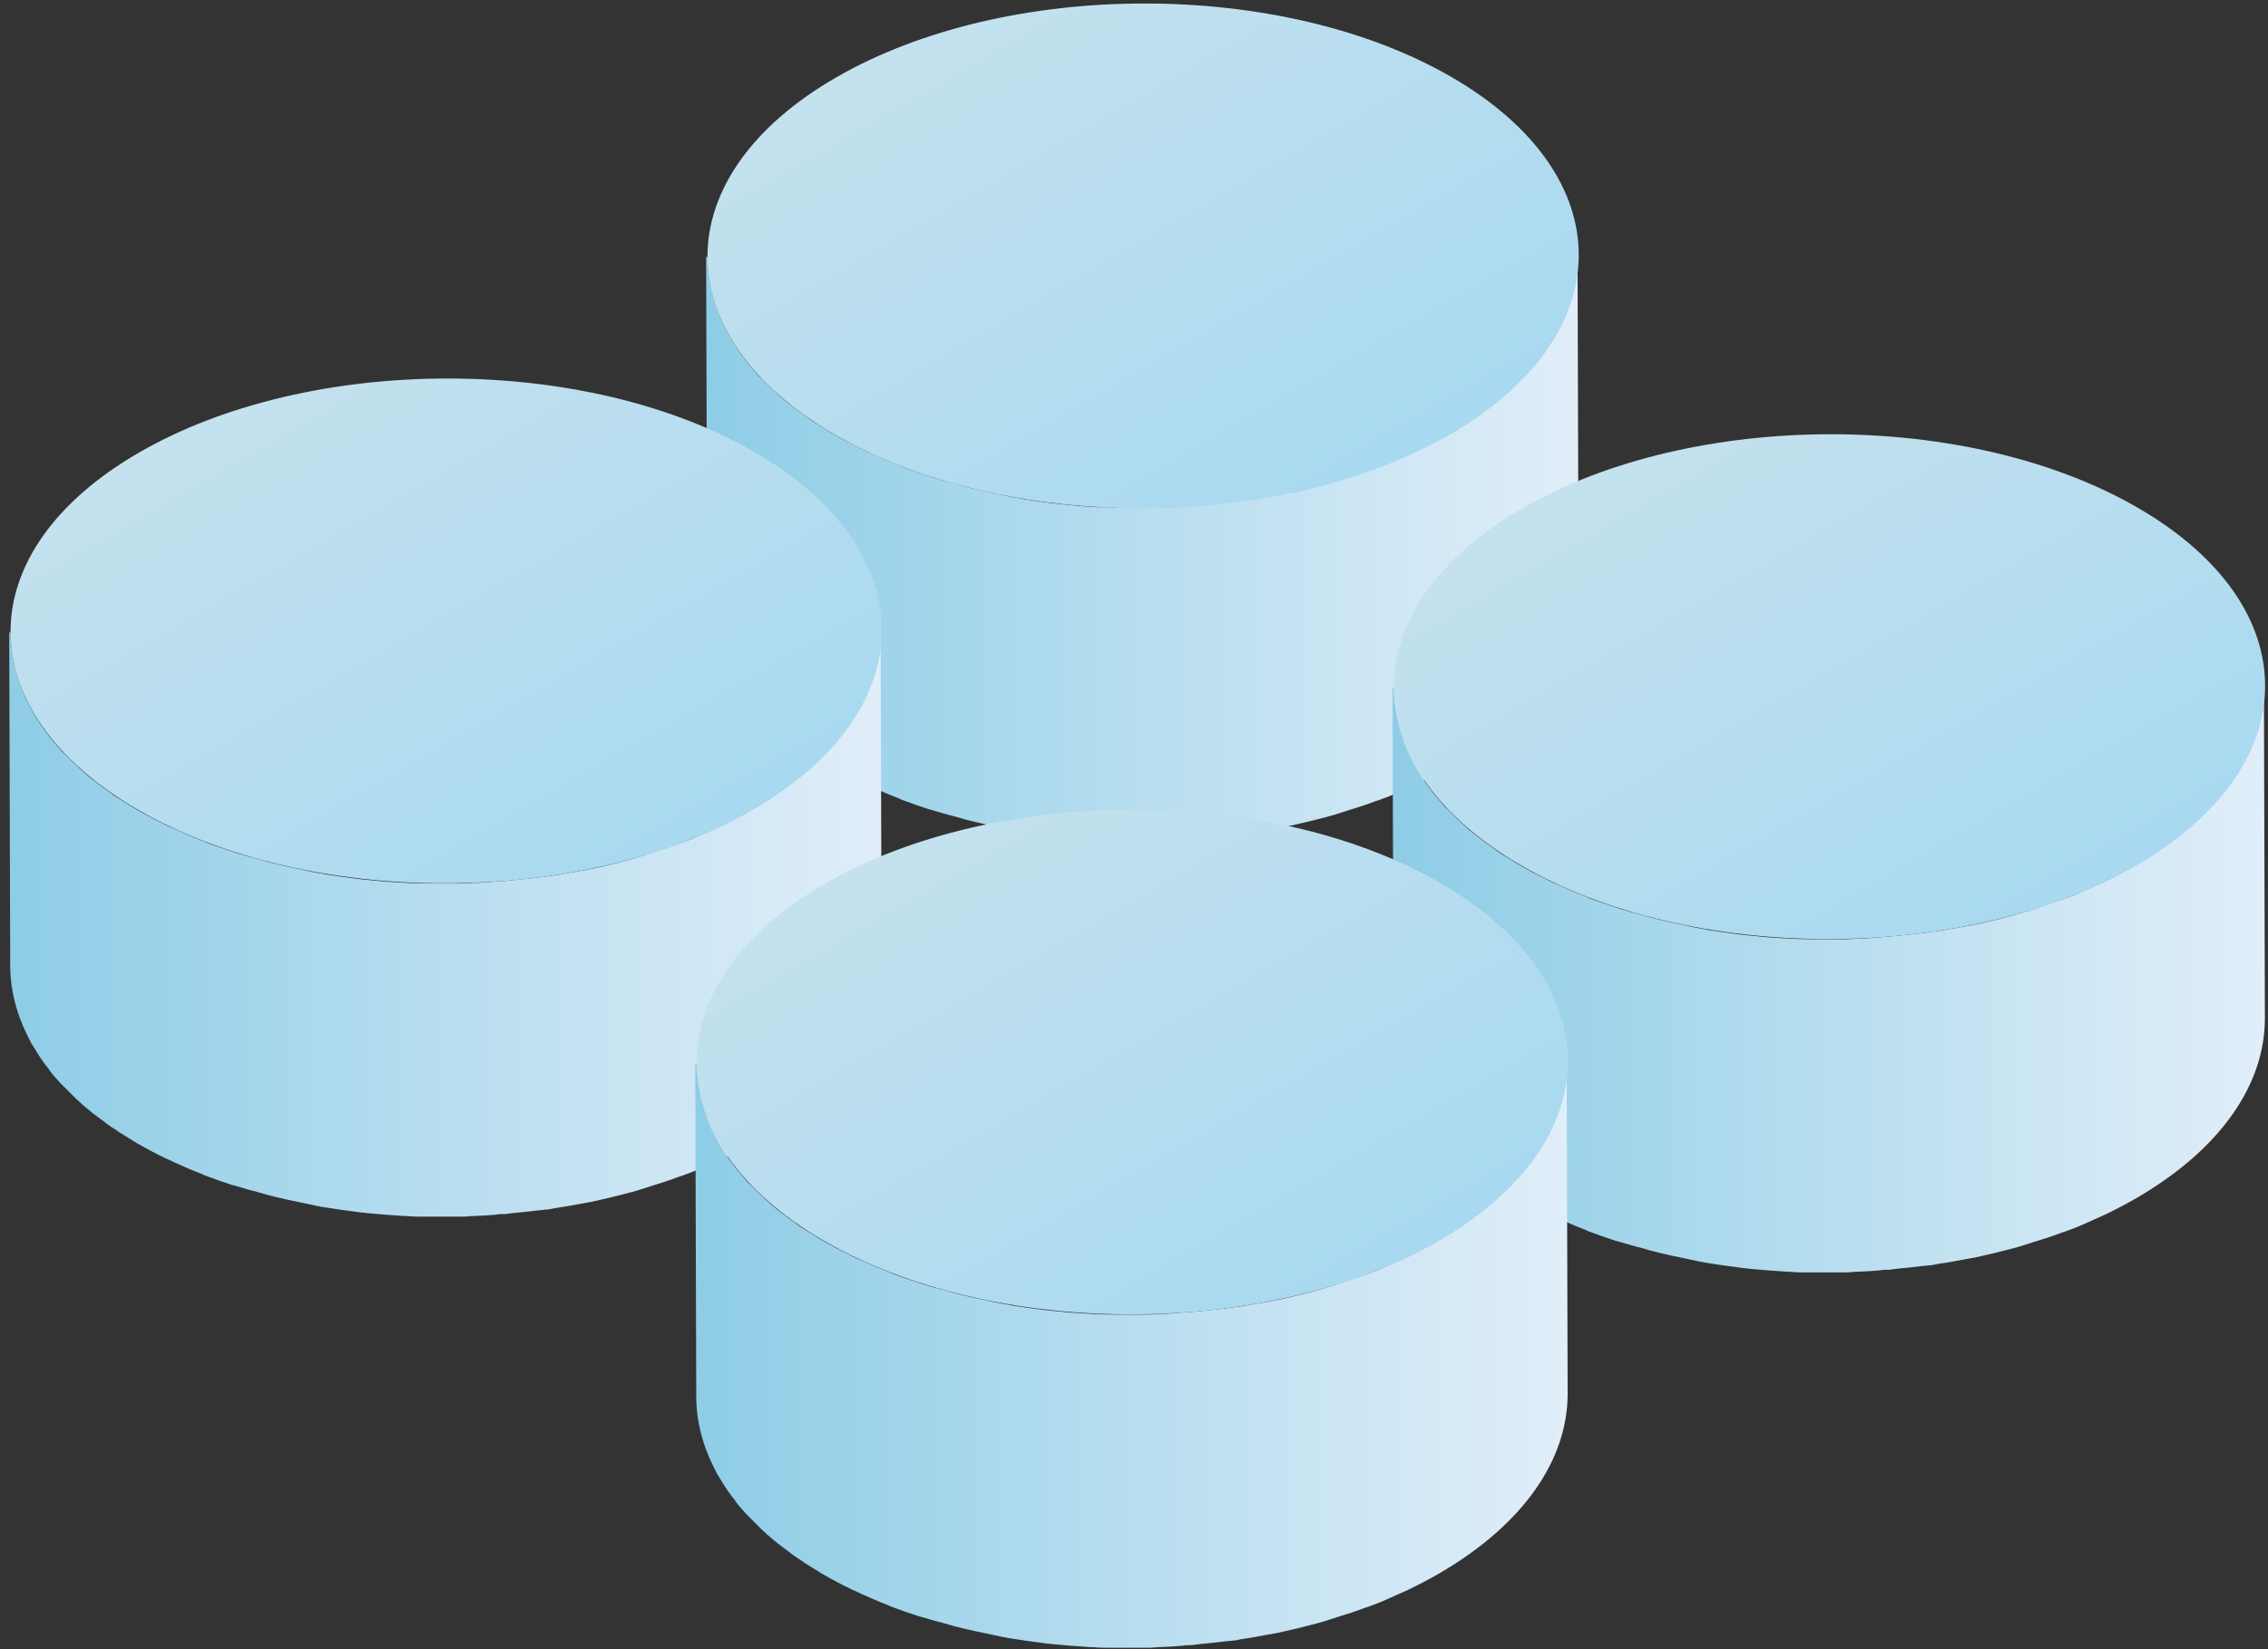
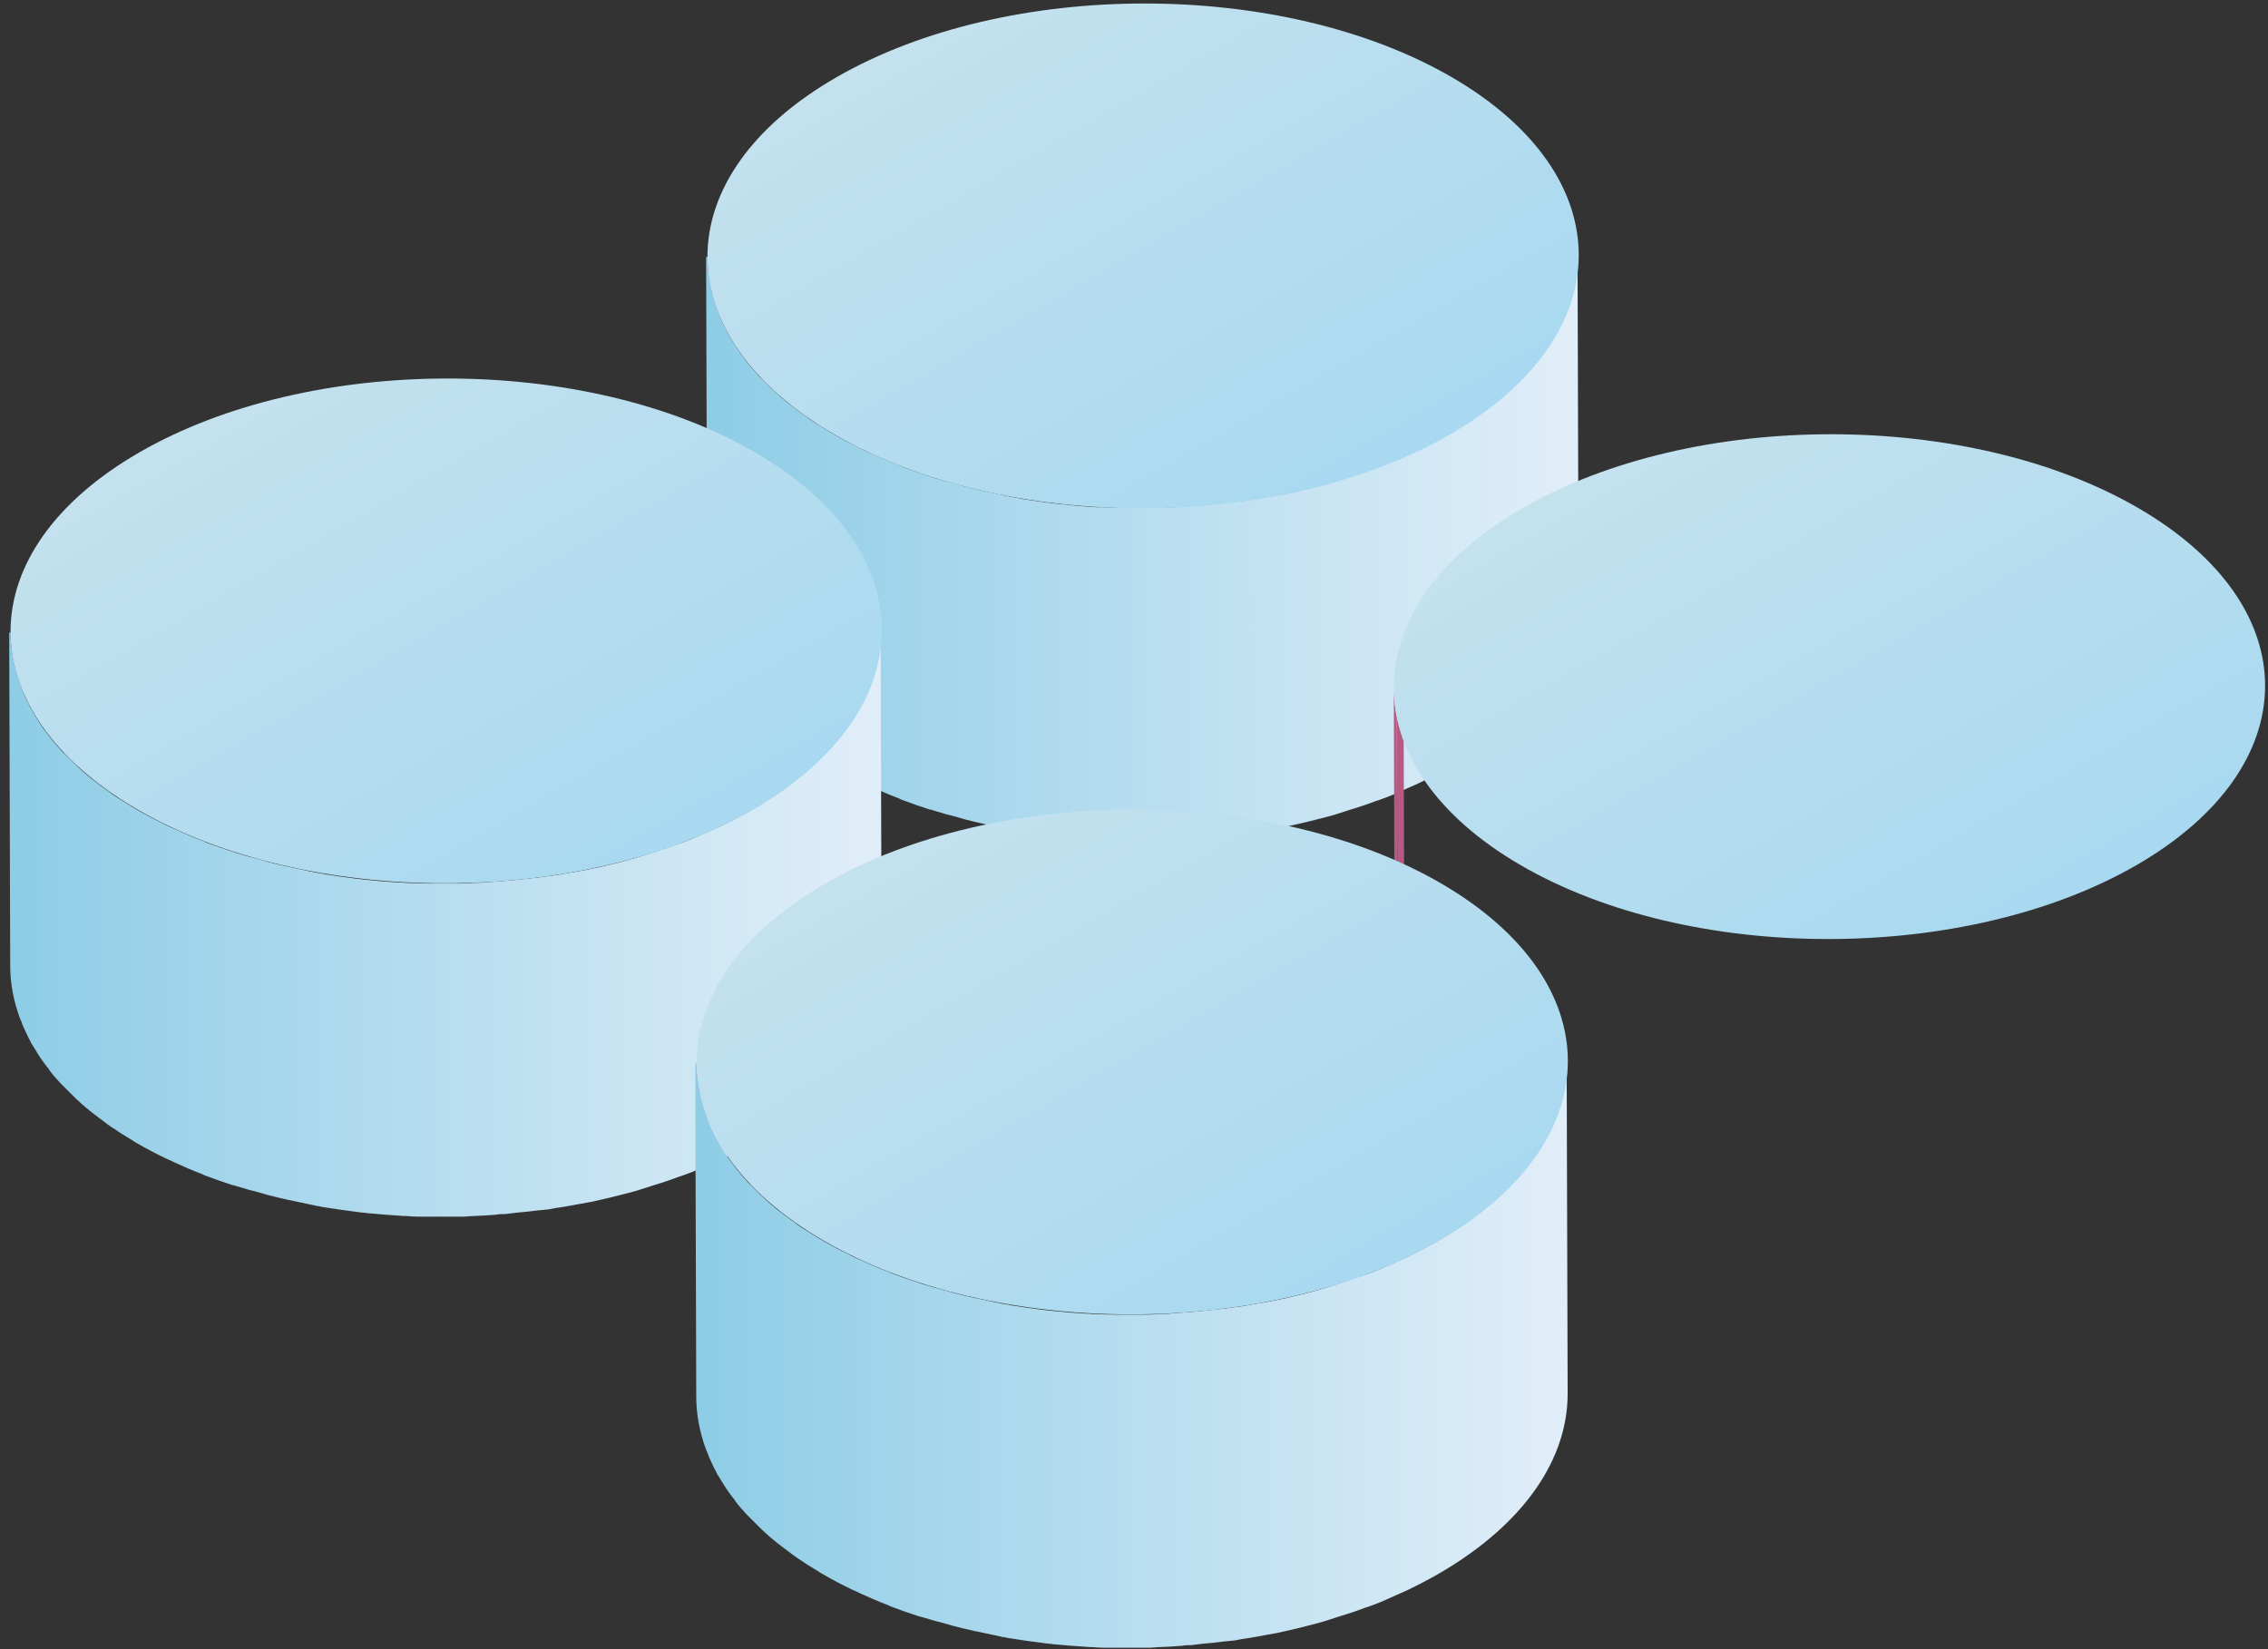
<svg xmlns="http://www.w3.org/2000/svg" width="154" height="112" viewBox="0 0 154 112" fill="none">
  <rect x="0" y="0" width="154" height="112" fill="#333333" stroke="none" />
  <path d="M48.037 17.446L48.104 40.047C48.104 40.047 48.104 40.226 48.104 40.316L48.037 17.715C48.037 17.715 48.037 17.535 48.037 17.446Z" fill="#C6C6C5" />
  <path d="M48.06 17.714L48.127 40.315C48.127 40.875 48.216 41.458 48.328 42.018L48.261 19.417C48.149 18.857 48.082 18.297 48.06 17.714Z" fill="#B65983" />
  <path d="M48.238 19.417L48.306 42.018C48.417 42.578 48.574 43.138 48.776 43.675L48.709 21.075C48.507 20.515 48.35 19.977 48.238 19.417Z" fill="#B65983" />
  <path d="M48.037 17.446C48.037 18.723 48.306 20.022 48.798 21.276C48.865 21.433 48.91 21.567 48.977 21.724C49.022 21.858 49.089 21.971 49.157 22.105C49.224 22.262 49.313 22.396 49.381 22.553C49.448 22.665 49.515 22.799 49.582 22.911C49.694 23.09 49.784 23.27 49.896 23.426C49.963 23.538 50.03 23.628 50.097 23.74C50.232 23.942 50.366 24.121 50.523 24.322C50.59 24.412 50.635 24.479 50.702 24.569C50.948 24.86 51.195 25.174 51.463 25.465C51.531 25.532 51.598 25.622 51.687 25.689C51.911 25.913 52.135 26.137 52.359 26.361C52.471 26.45 52.583 26.562 52.673 26.652C52.807 26.786 52.964 26.898 53.098 27.033C53.233 27.145 53.367 27.257 53.501 27.369C53.658 27.481 53.815 27.615 53.972 27.727C54.106 27.839 54.263 27.951 54.42 28.063C54.576 28.175 54.755 28.287 54.912 28.422C55.069 28.534 55.226 28.645 55.383 28.735C55.562 28.847 55.741 28.959 55.92 29.071C56.144 29.206 56.368 29.362 56.614 29.497C57.264 29.878 57.936 30.213 58.608 30.549C58.787 30.639 58.966 30.729 59.145 30.796C59.772 31.087 60.399 31.356 61.049 31.602C61.138 31.625 61.205 31.669 61.295 31.714C61.989 31.983 62.706 32.207 63.423 32.453C63.915 32.61 64.43 32.745 64.945 32.879C65.326 32.991 65.707 33.103 66.11 33.193C66.647 33.327 67.185 33.439 67.745 33.551C68.148 33.641 68.529 33.73 68.932 33.797C69.089 33.82 69.268 33.842 69.425 33.887C70.096 33.999 70.791 34.089 71.463 34.178C71.664 34.201 71.866 34.223 72.067 34.245C72.874 34.335 73.657 34.402 74.464 34.447C74.62 34.447 74.755 34.447 74.912 34.447C75.449 34.469 75.987 34.492 76.524 34.492C77.061 34.492 77.599 34.492 78.136 34.492C78.584 34.492 79.032 34.492 79.48 34.447C79.973 34.447 80.488 34.402 80.981 34.357C81.429 34.335 81.899 34.29 82.347 34.245C82.84 34.2 83.332 34.133 83.825 34.089C84.273 34.021 84.698 33.977 85.146 33.909C85.661 33.82 86.199 33.73 86.714 33.641C87.251 33.529 87.811 33.439 88.349 33.305C88.483 33.282 88.595 33.237 88.73 33.215C89.491 33.036 90.23 32.834 90.947 32.61C91.148 32.543 91.372 32.476 91.574 32.409C92.178 32.207 92.783 32.005 93.365 31.804C93.545 31.737 93.701 31.692 93.88 31.625C94.418 31.423 94.933 31.177 95.448 30.953C95.695 30.841 95.963 30.729 96.21 30.617C96.949 30.258 97.688 29.878 98.382 29.474C104.205 26.114 107.116 21.679 107.116 17.267L107.183 39.868C107.183 44.28 104.272 48.693 98.449 52.075C97.755 52.478 97.016 52.859 96.277 53.218C96.031 53.33 95.762 53.442 95.515 53.554C95.067 53.755 94.642 53.957 94.172 54.136C94.104 54.158 94.015 54.203 93.925 54.226C93.746 54.293 93.589 54.36 93.41 54.405C92.828 54.629 92.223 54.83 91.618 55.01C91.417 55.077 91.193 55.144 90.992 55.211C90.857 55.256 90.723 55.301 90.566 55.346C89.961 55.525 89.357 55.659 88.752 55.816C88.618 55.838 88.506 55.883 88.371 55.906C88.08 55.973 87.766 56.04 87.475 56.107C87.229 56.152 86.983 56.197 86.736 56.242C86.221 56.331 85.684 56.443 85.169 56.51C84.967 56.533 84.743 56.6 84.541 56.622C84.318 56.645 84.071 56.667 83.847 56.69C83.355 56.757 82.862 56.802 82.369 56.846C82.123 56.869 81.899 56.914 81.653 56.936C81.429 56.936 81.205 56.936 81.003 56.981C80.51 57.026 79.995 57.048 79.503 57.07C79.256 57.07 79.01 57.115 78.741 57.115C78.54 57.115 78.338 57.115 78.136 57.115C77.599 57.115 77.061 57.115 76.524 57.115C76.255 57.115 75.987 57.115 75.718 57.115C75.449 57.115 75.18 57.093 74.912 57.07C74.755 57.07 74.62 57.07 74.464 57.048C73.792 57.003 73.12 56.958 72.448 56.891C72.314 56.891 72.202 56.869 72.067 56.846C71.866 56.846 71.664 56.802 71.463 56.779C70.768 56.69 70.096 56.6 69.425 56.488C69.268 56.466 69.089 56.443 68.932 56.398C68.842 56.398 68.775 56.376 68.686 56.354C68.372 56.286 68.058 56.219 67.745 56.152C67.207 56.04 66.647 55.928 66.11 55.794C65.707 55.704 65.326 55.592 64.945 55.48C64.43 55.346 63.915 55.211 63.423 55.054C63.311 55.01 63.199 54.987 63.087 54.965C62.482 54.763 61.877 54.562 61.295 54.338C61.205 54.315 61.138 54.27 61.049 54.226C60.399 53.979 59.772 53.711 59.145 53.419C58.966 53.33 58.787 53.24 58.608 53.173C57.913 52.837 57.264 52.501 56.614 52.12C56.502 52.053 56.368 51.986 56.256 51.896C56.144 51.829 56.032 51.762 55.92 51.694C55.741 51.583 55.562 51.471 55.383 51.358C55.226 51.246 55.069 51.135 54.912 51.045C54.755 50.933 54.576 50.821 54.42 50.687C54.263 50.575 54.128 50.462 53.972 50.35C53.815 50.239 53.658 50.104 53.501 49.992C53.367 49.88 53.233 49.768 53.098 49.656C52.964 49.544 52.807 49.41 52.673 49.275C52.605 49.231 52.561 49.163 52.494 49.119C52.449 49.074 52.404 49.029 52.337 48.962C52.113 48.738 51.889 48.514 51.665 48.29C51.598 48.223 51.508 48.133 51.441 48.066C51.172 47.775 50.904 47.483 50.679 47.17C50.679 47.17 50.657 47.147 50.657 47.125C50.612 47.058 50.568 46.991 50.5 46.923C50.366 46.744 50.209 46.543 50.075 46.341C50.008 46.229 49.941 46.139 49.873 46.027C49.761 45.848 49.649 45.669 49.56 45.512C49.537 45.468 49.493 45.423 49.47 45.378C49.425 45.311 49.403 45.243 49.358 45.154C49.269 44.997 49.201 44.863 49.134 44.706C49.067 44.572 49.022 44.459 48.955 44.325C48.888 44.168 48.821 44.034 48.776 43.877C48.754 43.81 48.709 43.743 48.686 43.675C48.238 42.466 48.014 41.256 48.014 40.047L47.947 17.446H48.037Z" fill="url(#paint0_linear_219_3415)" />
  <path d="M56.772 5.26C45.171 11.958 45.126 22.799 56.637 29.497C68.148 36.194 86.871 36.194 98.472 29.497C110.05 22.799 110.118 11.958 98.606 5.26C87.095 -1.437 68.372 -1.437 56.772 5.26Z" fill="url(#paint1_linear_219_3415)" />
  <path d="M0.716 42.936L0.783 65.537C0.783 65.537 0.783 65.716 0.783 65.806L0.716 43.205C0.716 43.205 0.716 43.026 0.716 42.936Z" fill="#C6C6C5" />
  <path d="M0.716 43.205L0.783 65.806C0.783 66.366 0.873 66.948 0.985 67.508L0.917 44.907C0.805 44.347 0.738 43.788 0.716 43.205Z" fill="#B65983" />
  <path d="M0.917 44.885L0.984 67.486C1.096 68.046 1.253 68.606 1.454 69.143L1.387 46.542C1.186 45.982 1.029 45.445 0.917 44.885Z" fill="#B65983" />
-   <path d="M0.716 42.936C0.716 44.213 0.984 45.512 1.477 46.766C1.544 46.923 1.589 47.058 1.656 47.214C1.701 47.349 1.768 47.461 1.835 47.595C1.903 47.752 1.992 47.886 2.059 48.043C2.126 48.155 2.194 48.289 2.261 48.401C2.373 48.581 2.462 48.76 2.574 48.917C2.642 49.029 2.709 49.118 2.776 49.23C2.91 49.432 3.045 49.611 3.201 49.813C3.269 49.902 3.313 49.969 3.381 50.059C3.627 50.35 3.873 50.664 4.142 50.955C4.209 51.022 4.276 51.112 4.366 51.179C4.59 51.403 4.814 51.627 5.038 51.851C5.15 51.941 5.262 52.053 5.351 52.142C5.486 52.277 5.643 52.389 5.777 52.523C5.911 52.635 6.046 52.747 6.18 52.859C6.337 52.971 6.494 53.105 6.65 53.217C6.785 53.329 6.942 53.441 7.098 53.553C7.255 53.665 7.434 53.777 7.591 53.912C7.748 54.024 7.905 54.136 8.061 54.225C8.24 54.337 8.42 54.449 8.599 54.561C8.823 54.696 9.047 54.853 9.293 54.987C9.943 55.368 10.614 55.704 11.286 56.04C11.465 56.129 11.645 56.219 11.824 56.286C12.451 56.577 13.078 56.846 13.727 57.093C13.817 57.115 13.884 57.16 13.974 57.205C14.668 57.473 15.385 57.697 16.101 57.944C16.594 58.1 17.109 58.235 17.624 58.369C18.005 58.481 18.386 58.593 18.789 58.683C19.326 58.817 19.864 58.929 20.424 59.041C20.827 59.131 21.207 59.221 21.611 59.288C21.767 59.31 21.947 59.333 22.103 59.377C22.775 59.489 23.469 59.579 24.141 59.669C24.343 59.691 24.544 59.713 24.746 59.736C25.552 59.825 26.336 59.892 27.142 59.937C27.299 59.937 27.433 59.937 27.59 59.96C28.128 59.982 28.665 60.004 29.203 60.004C29.74 60.004 30.278 60.004 30.815 60.004C31.263 60.004 31.711 60.004 32.159 59.96C32.652 59.96 33.167 59.915 33.659 59.87C34.107 59.848 34.578 59.803 35.026 59.758C35.518 59.713 36.011 59.646 36.504 59.601C36.952 59.534 37.377 59.489 37.825 59.422C38.34 59.333 38.877 59.243 39.393 59.153C39.93 59.041 40.49 58.952 41.028 58.817C41.162 58.795 41.274 58.75 41.408 58.728C42.17 58.548 42.909 58.347 43.625 58.123C43.827 58.056 44.051 57.989 44.252 57.921C44.857 57.72 45.462 57.518 46.044 57.316C46.223 57.249 46.38 57.205 46.559 57.137C47.097 56.936 47.612 56.689 48.127 56.465C48.373 56.353 48.642 56.241 48.888 56.129C49.627 55.771 50.366 55.39 51.061 54.987C56.883 51.627 59.795 47.192 59.795 42.779L59.862 65.38C59.862 69.793 56.951 74.206 51.128 77.588C50.434 77.991 49.695 78.372 48.956 78.73C48.709 78.842 48.44 78.954 48.194 79.066C47.746 79.268 47.321 79.469 46.85 79.649C46.783 79.671 46.694 79.716 46.604 79.738C46.425 79.805 46.268 79.873 46.089 79.918C45.507 80.141 44.902 80.343 44.297 80.522C44.096 80.59 43.872 80.657 43.67 80.724C43.536 80.769 43.401 80.814 43.245 80.858C42.64 81.037 42.035 81.172 41.431 81.329C41.296 81.351 41.184 81.396 41.05 81.418C40.759 81.486 40.445 81.553 40.154 81.62C39.908 81.665 39.661 81.71 39.415 81.754C38.9 81.844 38.362 81.956 37.847 82.023C37.646 82.046 37.422 82.113 37.22 82.135C36.996 82.157 36.75 82.18 36.526 82.202C36.033 82.269 35.541 82.314 35.048 82.359C34.802 82.382 34.578 82.426 34.331 82.449C34.107 82.449 33.883 82.449 33.682 82.493C33.189 82.538 32.674 82.561 32.181 82.583C31.935 82.583 31.689 82.628 31.42 82.628C31.218 82.628 31.017 82.628 30.815 82.628C30.278 82.628 29.74 82.628 29.203 82.628C28.934 82.628 28.665 82.628 28.396 82.628C28.128 82.628 27.859 82.606 27.59 82.583C27.433 82.583 27.299 82.583 27.142 82.561C26.47 82.516 25.799 82.471 25.127 82.404C24.992 82.404 24.88 82.382 24.746 82.359C24.544 82.359 24.343 82.314 24.141 82.292C23.447 82.202 22.775 82.113 22.103 82.001C21.947 81.978 21.767 81.956 21.611 81.911C21.521 81.911 21.454 81.889 21.364 81.866C21.051 81.799 20.737 81.732 20.424 81.665C19.886 81.553 19.326 81.441 18.789 81.306C18.386 81.217 18.005 81.105 17.624 80.993C17.109 80.858 16.594 80.724 16.101 80.567C15.989 80.522 15.877 80.5 15.765 80.478C15.161 80.276 14.556 80.074 13.974 79.85C13.884 79.828 13.817 79.783 13.727 79.738C13.078 79.492 12.451 79.223 11.824 78.932C11.645 78.842 11.465 78.753 11.286 78.686C10.592 78.35 9.943 78.014 9.293 77.633C9.181 77.566 9.047 77.498 8.935 77.409C8.823 77.342 8.711 77.274 8.599 77.207C8.42 77.095 8.24 76.983 8.061 76.871C7.905 76.759 7.748 76.647 7.591 76.558C7.434 76.446 7.255 76.334 7.098 76.199C6.942 76.087 6.807 75.975 6.65 75.863C6.494 75.751 6.337 75.617 6.18 75.505C6.046 75.393 5.911 75.281 5.777 75.169C5.643 75.057 5.486 74.922 5.351 74.788C5.284 74.743 5.239 74.676 5.172 74.631C5.127 74.587 5.083 74.542 5.016 74.475C4.792 74.251 4.568 74.026 4.344 73.802C4.276 73.735 4.187 73.646 4.12 73.579C3.851 73.287 3.582 72.996 3.358 72.683C3.358 72.683 3.336 72.66 3.336 72.638C3.291 72.57 3.246 72.503 3.179 72.436C3.045 72.257 2.888 72.055 2.754 71.854C2.686 71.742 2.619 71.652 2.552 71.54C2.44 71.361 2.328 71.182 2.238 71.025C2.216 70.98 2.171 70.935 2.149 70.891C2.104 70.823 2.082 70.756 2.037 70.667C1.947 70.51 1.88 70.375 1.813 70.219C1.746 70.084 1.701 69.972 1.634 69.838C1.567 69.681 1.499 69.547 1.455 69.39C1.432 69.323 1.387 69.255 1.365 69.188C0.917 67.979 0.693 66.769 0.693 65.559L0.626 42.959L0.716 42.936Z" fill="url(#paint2_linear_219_3415)" />
+   <path d="M0.716 42.936C0.716 44.213 0.984 45.512 1.477 46.766C1.544 46.923 1.589 47.058 1.656 47.214C1.701 47.349 1.768 47.461 1.835 47.595C1.903 47.752 1.992 47.886 2.059 48.043C2.126 48.155 2.194 48.289 2.261 48.401C2.373 48.581 2.462 48.76 2.574 48.917C2.642 49.029 2.709 49.118 2.776 49.23C2.91 49.432 3.045 49.611 3.201 49.813C3.269 49.902 3.313 49.969 3.381 50.059C3.627 50.35 3.873 50.664 4.142 50.955C4.209 51.022 4.276 51.112 4.366 51.179C5.15 51.941 5.262 52.053 5.351 52.142C5.486 52.277 5.643 52.389 5.777 52.523C5.911 52.635 6.046 52.747 6.18 52.859C6.337 52.971 6.494 53.105 6.65 53.217C6.785 53.329 6.942 53.441 7.098 53.553C7.255 53.665 7.434 53.777 7.591 53.912C7.748 54.024 7.905 54.136 8.061 54.225C8.24 54.337 8.42 54.449 8.599 54.561C8.823 54.696 9.047 54.853 9.293 54.987C9.943 55.368 10.614 55.704 11.286 56.04C11.465 56.129 11.645 56.219 11.824 56.286C12.451 56.577 13.078 56.846 13.727 57.093C13.817 57.115 13.884 57.16 13.974 57.205C14.668 57.473 15.385 57.697 16.101 57.944C16.594 58.1 17.109 58.235 17.624 58.369C18.005 58.481 18.386 58.593 18.789 58.683C19.326 58.817 19.864 58.929 20.424 59.041C20.827 59.131 21.207 59.221 21.611 59.288C21.767 59.31 21.947 59.333 22.103 59.377C22.775 59.489 23.469 59.579 24.141 59.669C24.343 59.691 24.544 59.713 24.746 59.736C25.552 59.825 26.336 59.892 27.142 59.937C27.299 59.937 27.433 59.937 27.59 59.96C28.128 59.982 28.665 60.004 29.203 60.004C29.74 60.004 30.278 60.004 30.815 60.004C31.263 60.004 31.711 60.004 32.159 59.96C32.652 59.96 33.167 59.915 33.659 59.87C34.107 59.848 34.578 59.803 35.026 59.758C35.518 59.713 36.011 59.646 36.504 59.601C36.952 59.534 37.377 59.489 37.825 59.422C38.34 59.333 38.877 59.243 39.393 59.153C39.93 59.041 40.49 58.952 41.028 58.817C41.162 58.795 41.274 58.75 41.408 58.728C42.17 58.548 42.909 58.347 43.625 58.123C43.827 58.056 44.051 57.989 44.252 57.921C44.857 57.72 45.462 57.518 46.044 57.316C46.223 57.249 46.38 57.205 46.559 57.137C47.097 56.936 47.612 56.689 48.127 56.465C48.373 56.353 48.642 56.241 48.888 56.129C49.627 55.771 50.366 55.39 51.061 54.987C56.883 51.627 59.795 47.192 59.795 42.779L59.862 65.38C59.862 69.793 56.951 74.206 51.128 77.588C50.434 77.991 49.695 78.372 48.956 78.73C48.709 78.842 48.44 78.954 48.194 79.066C47.746 79.268 47.321 79.469 46.85 79.649C46.783 79.671 46.694 79.716 46.604 79.738C46.425 79.805 46.268 79.873 46.089 79.918C45.507 80.141 44.902 80.343 44.297 80.522C44.096 80.59 43.872 80.657 43.67 80.724C43.536 80.769 43.401 80.814 43.245 80.858C42.64 81.037 42.035 81.172 41.431 81.329C41.296 81.351 41.184 81.396 41.05 81.418C40.759 81.486 40.445 81.553 40.154 81.62C39.908 81.665 39.661 81.71 39.415 81.754C38.9 81.844 38.362 81.956 37.847 82.023C37.646 82.046 37.422 82.113 37.22 82.135C36.996 82.157 36.75 82.18 36.526 82.202C36.033 82.269 35.541 82.314 35.048 82.359C34.802 82.382 34.578 82.426 34.331 82.449C34.107 82.449 33.883 82.449 33.682 82.493C33.189 82.538 32.674 82.561 32.181 82.583C31.935 82.583 31.689 82.628 31.42 82.628C31.218 82.628 31.017 82.628 30.815 82.628C30.278 82.628 29.74 82.628 29.203 82.628C28.934 82.628 28.665 82.628 28.396 82.628C28.128 82.628 27.859 82.606 27.59 82.583C27.433 82.583 27.299 82.583 27.142 82.561C26.47 82.516 25.799 82.471 25.127 82.404C24.992 82.404 24.88 82.382 24.746 82.359C24.544 82.359 24.343 82.314 24.141 82.292C23.447 82.202 22.775 82.113 22.103 82.001C21.947 81.978 21.767 81.956 21.611 81.911C21.521 81.911 21.454 81.889 21.364 81.866C21.051 81.799 20.737 81.732 20.424 81.665C19.886 81.553 19.326 81.441 18.789 81.306C18.386 81.217 18.005 81.105 17.624 80.993C17.109 80.858 16.594 80.724 16.101 80.567C15.989 80.522 15.877 80.5 15.765 80.478C15.161 80.276 14.556 80.074 13.974 79.85C13.884 79.828 13.817 79.783 13.727 79.738C13.078 79.492 12.451 79.223 11.824 78.932C11.645 78.842 11.465 78.753 11.286 78.686C10.592 78.35 9.943 78.014 9.293 77.633C9.181 77.566 9.047 77.498 8.935 77.409C8.823 77.342 8.711 77.274 8.599 77.207C8.42 77.095 8.24 76.983 8.061 76.871C7.905 76.759 7.748 76.647 7.591 76.558C7.434 76.446 7.255 76.334 7.098 76.199C6.942 76.087 6.807 75.975 6.65 75.863C6.494 75.751 6.337 75.617 6.18 75.505C6.046 75.393 5.911 75.281 5.777 75.169C5.643 75.057 5.486 74.922 5.351 74.788C5.284 74.743 5.239 74.676 5.172 74.631C5.127 74.587 5.083 74.542 5.016 74.475C4.792 74.251 4.568 74.026 4.344 73.802C4.276 73.735 4.187 73.646 4.12 73.579C3.851 73.287 3.582 72.996 3.358 72.683C3.358 72.683 3.336 72.66 3.336 72.638C3.291 72.57 3.246 72.503 3.179 72.436C3.045 72.257 2.888 72.055 2.754 71.854C2.686 71.742 2.619 71.652 2.552 71.54C2.44 71.361 2.328 71.182 2.238 71.025C2.216 70.98 2.171 70.935 2.149 70.891C2.104 70.823 2.082 70.756 2.037 70.667C1.947 70.51 1.88 70.375 1.813 70.219C1.746 70.084 1.701 69.972 1.634 69.838C1.567 69.681 1.499 69.547 1.455 69.39C1.432 69.323 1.387 69.255 1.365 69.188C0.917 67.979 0.693 66.769 0.693 65.559L0.626 42.959L0.716 42.936Z" fill="url(#paint2_linear_219_3415)" />
  <path d="M9.45 30.729C-2.151 37.426 -2.195 48.267 9.316 54.965C20.827 61.662 39.55 61.662 51.151 54.965C62.729 48.267 62.796 37.426 51.285 30.729C39.774 24.031 21.051 24.031 9.45 30.729Z" fill="url(#paint3_linear_219_3415)" />
  <path d="M94.643 46.721L94.71 69.322C94.71 69.322 94.71 69.501 94.71 69.591L94.643 46.99C94.643 46.99 94.643 46.811 94.643 46.721Z" fill="#C6C6C5" />
  <path d="M94.643 46.99L94.71 69.591C94.71 70.151 94.799 70.734 94.911 71.294L94.844 48.693C94.732 48.133 94.665 47.573 94.643 46.99Z" fill="#B65983" />
  <path d="M94.844 48.67L94.911 71.271C95.023 71.831 95.18 72.391 95.381 72.928L95.314 50.328C95.112 49.767 94.956 49.23 94.844 48.67Z" fill="#B65983" />
-   <path d="M94.642 46.721C94.642 47.998 94.911 49.297 95.404 50.552C95.471 50.708 95.516 50.843 95.583 50.999C95.628 51.134 95.695 51.246 95.762 51.38C95.829 51.537 95.919 51.672 95.986 51.828C96.053 51.94 96.12 52.075 96.188 52.187C96.3 52.366 96.389 52.545 96.501 52.702C96.568 52.814 96.635 52.904 96.703 53.016C96.837 53.217 96.972 53.396 97.128 53.598C97.195 53.688 97.24 53.755 97.307 53.844C97.554 54.136 97.8 54.449 98.069 54.74C98.136 54.807 98.203 54.897 98.293 54.964C98.517 55.188 98.741 55.412 98.965 55.636C99.077 55.726 99.189 55.838 99.278 55.927C99.413 56.062 99.569 56.174 99.704 56.308C99.838 56.42 99.972 56.532 100.107 56.644C100.264 56.756 100.42 56.891 100.577 57.003C100.712 57.115 100.868 57.227 101.025 57.339C101.182 57.451 101.361 57.563 101.518 57.697C101.675 57.809 101.831 57.921 101.988 58.011C102.167 58.123 102.346 58.235 102.526 58.347C102.75 58.481 102.973 58.638 103.22 58.772C103.869 59.153 104.541 59.489 105.213 59.825C105.392 59.914 105.571 60.004 105.75 60.071C106.378 60.362 107.005 60.631 107.654 60.878C107.744 60.9 107.811 60.945 107.9 60.99C108.595 61.258 109.311 61.483 110.028 61.729C110.521 61.886 111.036 62.02 111.551 62.154C111.932 62.266 112.312 62.379 112.716 62.468C113.253 62.602 113.791 62.714 114.35 62.826C114.754 62.916 115.134 63.006 115.537 63.073C115.694 63.095 115.873 63.118 116.03 63.162C116.702 63.274 117.396 63.364 118.068 63.454C118.27 63.476 118.471 63.498 118.673 63.521C119.479 63.61 120.263 63.678 121.069 63.722C121.226 63.722 121.36 63.722 121.517 63.745C122.054 63.767 122.592 63.79 123.129 63.79C123.667 63.79 124.204 63.79 124.742 63.79C125.19 63.79 125.638 63.79 126.086 63.745C126.578 63.745 127.093 63.7 127.586 63.655C128.034 63.633 128.504 63.588 128.952 63.543C129.445 63.498 129.938 63.431 130.43 63.386C130.878 63.319 131.304 63.274 131.752 63.207C132.267 63.118 132.804 63.028 133.319 62.938C133.857 62.826 134.417 62.737 134.954 62.602C135.089 62.58 135.201 62.535 135.335 62.513C136.096 62.334 136.836 62.132 137.552 61.908C137.754 61.841 137.978 61.774 138.179 61.706C138.784 61.505 139.389 61.303 139.971 61.102C140.15 61.035 140.307 60.99 140.486 60.922C141.023 60.721 141.539 60.474 142.054 60.251C142.3 60.139 142.569 60.026 142.815 59.914C143.554 59.556 144.293 59.175 144.987 58.772C150.81 55.412 153.722 50.977 153.722 46.565L153.789 69.165C153.789 73.578 150.877 77.991 145.055 81.373C144.36 81.776 143.621 82.157 142.882 82.516C142.636 82.627 142.367 82.74 142.121 82.852C141.673 83.053 141.247 83.255 140.777 83.434C140.71 83.456 140.62 83.501 140.531 83.523C140.352 83.591 140.195 83.658 140.016 83.703C139.433 83.927 138.829 84.128 138.224 84.308C138.022 84.375 137.799 84.442 137.597 84.509C137.463 84.554 137.328 84.599 137.171 84.644C136.567 84.823 135.962 84.957 135.357 85.114C135.223 85.136 135.111 85.181 134.977 85.203C134.686 85.271 134.372 85.338 134.081 85.405C133.835 85.45 133.588 85.495 133.342 85.539C132.827 85.629 132.289 85.741 131.774 85.808C131.573 85.831 131.349 85.898 131.147 85.92C130.923 85.943 130.677 85.965 130.453 85.987C129.96 86.055 129.467 86.099 128.975 86.144C128.728 86.167 128.504 86.211 128.258 86.234C128.034 86.234 127.81 86.234 127.609 86.279C127.116 86.323 126.601 86.346 126.108 86.368C125.862 86.368 125.615 86.413 125.347 86.413C125.145 86.413 124.943 86.413 124.742 86.413C124.204 86.413 123.667 86.413 123.129 86.413C122.861 86.413 122.592 86.413 122.323 86.413C122.054 86.413 121.786 86.391 121.517 86.368C121.36 86.368 121.226 86.368 121.069 86.346C120.397 86.301 119.725 86.256 119.053 86.189C118.919 86.189 118.807 86.167 118.673 86.144C118.471 86.144 118.27 86.099 118.068 86.077C117.374 85.987 116.702 85.898 116.03 85.786C115.873 85.763 115.694 85.741 115.537 85.696C115.448 85.696 115.381 85.674 115.291 85.651C114.977 85.584 114.664 85.517 114.35 85.45C113.813 85.338 113.253 85.226 112.716 85.091C112.312 85.002 111.932 84.89 111.551 84.778C111.036 84.644 110.521 84.509 110.028 84.352C109.916 84.33 109.804 84.285 109.692 84.263C109.087 84.061 108.483 83.859 107.9 83.635C107.811 83.613 107.744 83.568 107.654 83.523C107.005 83.277 106.378 83.008 105.75 82.717C105.571 82.627 105.392 82.538 105.213 82.471C104.519 82.135 103.869 81.799 103.22 81.418C103.108 81.351 102.973 81.284 102.861 81.194C102.75 81.127 102.638 81.06 102.526 80.992C102.346 80.88 102.167 80.768 101.988 80.656C101.831 80.544 101.675 80.432 101.518 80.343C101.361 80.231 101.182 80.119 101.025 79.984C100.868 79.872 100.734 79.76 100.577 79.648C100.42 79.536 100.264 79.402 100.107 79.29C99.972 79.178 99.838 79.066 99.704 78.954C99.569 78.842 99.413 78.708 99.278 78.573C99.211 78.528 99.166 78.461 99.099 78.416C99.054 78.372 99.01 78.327 98.942 78.26C98.718 78.036 98.494 77.812 98.27 77.588C98.203 77.52 98.114 77.431 98.046 77.364C97.778 77.073 97.509 76.759 97.285 76.468C97.285 76.468 97.263 76.445 97.263 76.423C97.218 76.356 97.173 76.288 97.106 76.221C96.971 76.042 96.815 75.841 96.68 75.639C96.613 75.527 96.546 75.437 96.479 75.325C96.367 75.146 96.255 74.967 96.165 74.81C96.143 74.765 96.098 74.721 96.076 74.676C96.031 74.609 96.008 74.541 95.964 74.452C95.874 74.295 95.807 74.16 95.74 74.004C95.672 73.869 95.628 73.757 95.561 73.623C95.493 73.466 95.426 73.332 95.381 73.175C95.359 73.108 95.314 73.041 95.292 72.973C94.844 71.764 94.62 70.554 94.62 69.345L94.553 46.744L94.642 46.721Z" fill="url(#paint4_linear_219_3415)" />
  <path d="M103.377 34.514C91.776 41.211 91.731 52.053 103.243 58.75C114.754 65.447 133.477 65.447 145.077 58.75C156.656 52.053 156.723 41.211 145.212 34.514C133.701 27.816 114.978 27.816 103.377 34.514Z" fill="url(#paint5_linear_219_3415)" />
  <path d="M47.299 72.212L47.366 94.813C47.366 94.813 47.366 94.992 47.366 95.082L47.299 72.481C47.299 72.481 47.299 72.302 47.299 72.212Z" fill="#C6C6C5" />
  <path d="M47.321 72.459L47.389 95.059C47.389 95.62 47.478 96.202 47.59 96.762L47.523 74.161C47.411 73.601 47.344 73.041 47.321 72.459Z" fill="#B65983" />
  <path d="M47.5 74.161L47.567 96.762C47.679 97.322 47.836 97.882 48.038 98.419L47.97 75.818C47.769 75.258 47.612 74.721 47.5 74.161Z" fill="#B65983" />
  <path d="M47.299 72.212C47.299 73.489 47.567 74.788 48.06 76.042C48.127 76.199 48.172 76.334 48.239 76.49C48.284 76.625 48.351 76.737 48.418 76.871C48.486 77.028 48.575 77.162 48.642 77.319C48.709 77.431 48.777 77.565 48.844 77.677C48.956 77.857 49.045 78.036 49.157 78.193C49.225 78.305 49.292 78.394 49.359 78.506C49.493 78.708 49.628 78.887 49.785 79.089C49.852 79.178 49.896 79.245 49.964 79.335C50.21 79.626 50.456 79.94 50.725 80.231C50.792 80.298 50.859 80.388 50.949 80.455C51.173 80.679 51.397 80.903 51.621 81.127C51.733 81.216 51.845 81.329 51.934 81.418C52.069 81.552 52.226 81.665 52.36 81.799C52.494 81.911 52.629 82.023 52.763 82.135C52.92 82.247 53.077 82.381 53.233 82.493C53.368 82.605 53.525 82.717 53.681 82.829C53.838 82.941 54.017 83.053 54.174 83.188C54.331 83.3 54.487 83.412 54.644 83.501C54.824 83.613 55.003 83.725 55.182 83.837C55.406 83.972 55.63 84.129 55.876 84.263C56.526 84.644 57.197 84.98 57.869 85.316C58.048 85.405 58.228 85.495 58.407 85.562C59.034 85.853 59.661 86.122 60.31 86.368C60.4 86.391 60.467 86.436 60.557 86.48C61.251 86.749 61.968 86.973 62.684 87.22C63.177 87.376 63.692 87.511 64.207 87.645C64.588 87.757 64.969 87.869 65.372 87.959C65.909 88.093 66.447 88.205 67.007 88.317C67.41 88.407 67.79 88.496 68.194 88.564C68.35 88.586 68.529 88.608 68.686 88.653C69.358 88.765 70.052 88.855 70.724 88.944C70.926 88.967 71.127 88.989 71.329 89.011C72.135 89.101 72.919 89.168 73.725 89.213C73.882 89.213 74.016 89.213 74.173 89.236C74.711 89.258 75.248 89.28 75.786 89.28C76.323 89.28 76.861 89.28 77.398 89.28C77.846 89.28 78.294 89.28 78.742 89.236C79.235 89.236 79.75 89.191 80.242 89.146C80.69 89.124 81.161 89.079 81.609 89.034C82.101 88.989 82.594 88.922 83.087 88.877C83.534 88.81 83.96 88.765 84.408 88.698C84.923 88.608 85.461 88.519 85.976 88.429C86.513 88.317 87.073 88.228 87.611 88.093C87.745 88.071 87.857 88.026 87.991 88.004C88.753 87.824 89.492 87.623 90.208 87.399C90.41 87.332 90.634 87.264 90.835 87.197C91.44 86.996 92.045 86.794 92.627 86.592C92.806 86.525 92.963 86.48 93.142 86.413C93.68 86.212 94.195 85.965 94.71 85.741C94.956 85.629 95.225 85.517 95.471 85.405C96.21 85.047 96.949 84.666 97.644 84.263C103.467 80.903 106.378 76.468 106.378 72.055L106.445 94.656C106.445 99.069 103.534 103.482 97.711 106.864C97.017 107.267 96.278 107.648 95.538 108.006C95.292 108.118 95.023 108.23 94.777 108.342C94.329 108.544 93.904 108.745 93.433 108.925C93.366 108.947 93.277 108.992 93.187 109.014C93.008 109.081 92.851 109.149 92.672 109.193C92.09 109.417 91.485 109.619 90.88 109.798C90.679 109.865 90.455 109.933 90.253 110C90.119 110.045 89.984 110.089 89.828 110.134C89.223 110.313 88.618 110.448 88.014 110.605C87.879 110.627 87.767 110.672 87.633 110.694C87.342 110.761 87.028 110.829 86.737 110.896C86.491 110.941 86.244 110.985 85.998 111.03C85.483 111.12 84.945 111.232 84.43 111.299C84.229 111.321 84.005 111.389 83.803 111.411C83.579 111.433 83.333 111.456 83.109 111.478C82.616 111.545 82.124 111.59 81.631 111.635C81.385 111.657 81.161 111.702 80.914 111.725C80.69 111.725 80.466 111.725 80.265 111.769C79.772 111.814 79.257 111.837 78.764 111.859C78.518 111.859 78.272 111.904 78.003 111.904C77.801 111.904 77.6 111.904 77.398 111.904C76.861 111.904 76.323 111.904 75.786 111.904C75.517 111.904 75.248 111.904 74.979 111.904C74.711 111.904 74.442 111.881 74.173 111.859C74.016 111.859 73.882 111.859 73.725 111.837C73.053 111.792 72.382 111.747 71.71 111.68C71.575 111.68 71.463 111.657 71.329 111.635C71.127 111.635 70.926 111.59 70.724 111.568C70.03 111.478 69.358 111.389 68.686 111.277C68.529 111.254 68.35 111.232 68.194 111.187C68.104 111.187 68.037 111.165 67.947 111.142C67.634 111.075 67.32 111.008 67.007 110.941C66.469 110.829 65.909 110.717 65.372 110.582C64.969 110.493 64.588 110.381 64.207 110.269C63.692 110.134 63.177 110 62.684 109.843C62.572 109.821 62.46 109.776 62.348 109.753C61.744 109.552 61.139 109.35 60.557 109.126C60.467 109.104 60.4 109.059 60.31 109.014C59.661 108.768 59.034 108.499 58.407 108.208C58.228 108.118 58.048 108.029 57.869 107.961C57.175 107.625 56.526 107.289 55.876 106.909C55.764 106.841 55.63 106.774 55.518 106.685C55.406 106.617 55.294 106.55 55.182 106.483C55.003 106.371 54.824 106.259 54.644 106.147C54.487 106.035 54.331 105.923 54.174 105.833C54.017 105.721 53.838 105.609 53.681 105.475C53.525 105.363 53.39 105.251 53.233 105.139C53.077 105.027 52.92 104.893 52.763 104.781C52.629 104.669 52.494 104.557 52.36 104.445C52.226 104.333 52.069 104.198 51.934 104.064C51.867 104.019 51.822 103.952 51.755 103.907C51.711 103.862 51.666 103.818 51.599 103.75C51.374 103.526 51.151 103.302 50.927 103.078C50.859 103.011 50.77 102.922 50.703 102.854C50.434 102.563 50.165 102.272 49.941 101.958C49.941 101.958 49.919 101.936 49.919 101.914C49.874 101.846 49.829 101.779 49.762 101.712C49.628 101.533 49.471 101.331 49.337 101.13C49.269 101.018 49.202 100.928 49.135 100.816C49.023 100.637 48.911 100.458 48.822 100.301C48.799 100.256 48.754 100.211 48.732 100.166C48.687 100.099 48.665 100.032 48.62 99.942C48.53 99.786 48.463 99.651 48.396 99.494C48.329 99.36 48.284 99.248 48.217 99.114C48.15 98.957 48.082 98.823 48.038 98.666C48.015 98.599 47.97 98.531 47.948 98.464C47.5 97.254 47.276 96.045 47.276 94.835L47.209 72.234L47.299 72.212Z" fill="url(#paint6_linear_219_3415)" />
  <path d="M56.033 60.005C44.432 66.702 44.388 77.543 55.899 84.241C67.41 90.938 86.133 90.938 97.734 84.241C109.312 77.543 109.379 66.702 97.868 60.005C86.357 53.307 67.634 53.307 56.033 60.005Z" fill="url(#paint7_linear_219_3415)" />
  <defs>
    <linearGradient id="paint0_linear_219_3415" x1="48.037" y1="37.202" x2="107.273" y2="37.202" gradientUnits="userSpaceOnUse">
      <stop stop-color="#8ECDE6" />
      <stop offset="1" stop-color="#E1EEF9" />
    </linearGradient>
    <linearGradient id="paint1_linear_219_3415" x1="67.163" y1="-0.743" x2="88.086" y2="35.474" gradientUnits="userSpaceOnUse">
      <stop stop-color="#C4E1EE" />
      <stop offset="1" stop-color="#A8D9F0" />
    </linearGradient>
    <linearGradient id="paint2_linear_219_3415" x1="0.716" y1="62.67" x2="59.929" y2="62.67" gradientUnits="userSpaceOnUse">
      <stop stop-color="#8ECDE6" />
      <stop offset="1" stop-color="#E1EEF9" />
    </linearGradient>
    <linearGradient id="paint3_linear_219_3415" x1="19.842" y1="24.726" x2="40.742" y2="60.965" gradientUnits="userSpaceOnUse">
      <stop stop-color="#C4E1EE" />
      <stop offset="1" stop-color="#A8D9F0" />
    </linearGradient>
    <linearGradient id="paint4_linear_219_3415" x1="94.642" y1="66.455" x2="153.856" y2="66.455" gradientUnits="userSpaceOnUse">
      <stop stop-color="#8ECDE6" />
      <stop offset="1" stop-color="#E1EEF9" />
    </linearGradient>
    <linearGradient id="paint5_linear_219_3415" x1="113.768" y1="28.511" x2="134.691" y2="64.75" gradientUnits="userSpaceOnUse">
      <stop stop-color="#C4E1EE" />
      <stop offset="1" stop-color="#A8D9F0" />
    </linearGradient>
    <linearGradient id="paint6_linear_219_3415" x1="47.299" y1="91.946" x2="106.535" y2="91.946" gradientUnits="userSpaceOnUse">
      <stop stop-color="#8ECDE6" />
      <stop offset="1" stop-color="#E1EEF9" />
    </linearGradient>
    <linearGradient id="paint7_linear_219_3415" x1="66.425" y1="54.002" x2="87.348" y2="90.218" gradientUnits="userSpaceOnUse">
      <stop stop-color="#C4E1EE" />
      <stop offset="1" stop-color="#A8D9F0" />
    </linearGradient>
  </defs>
</svg>